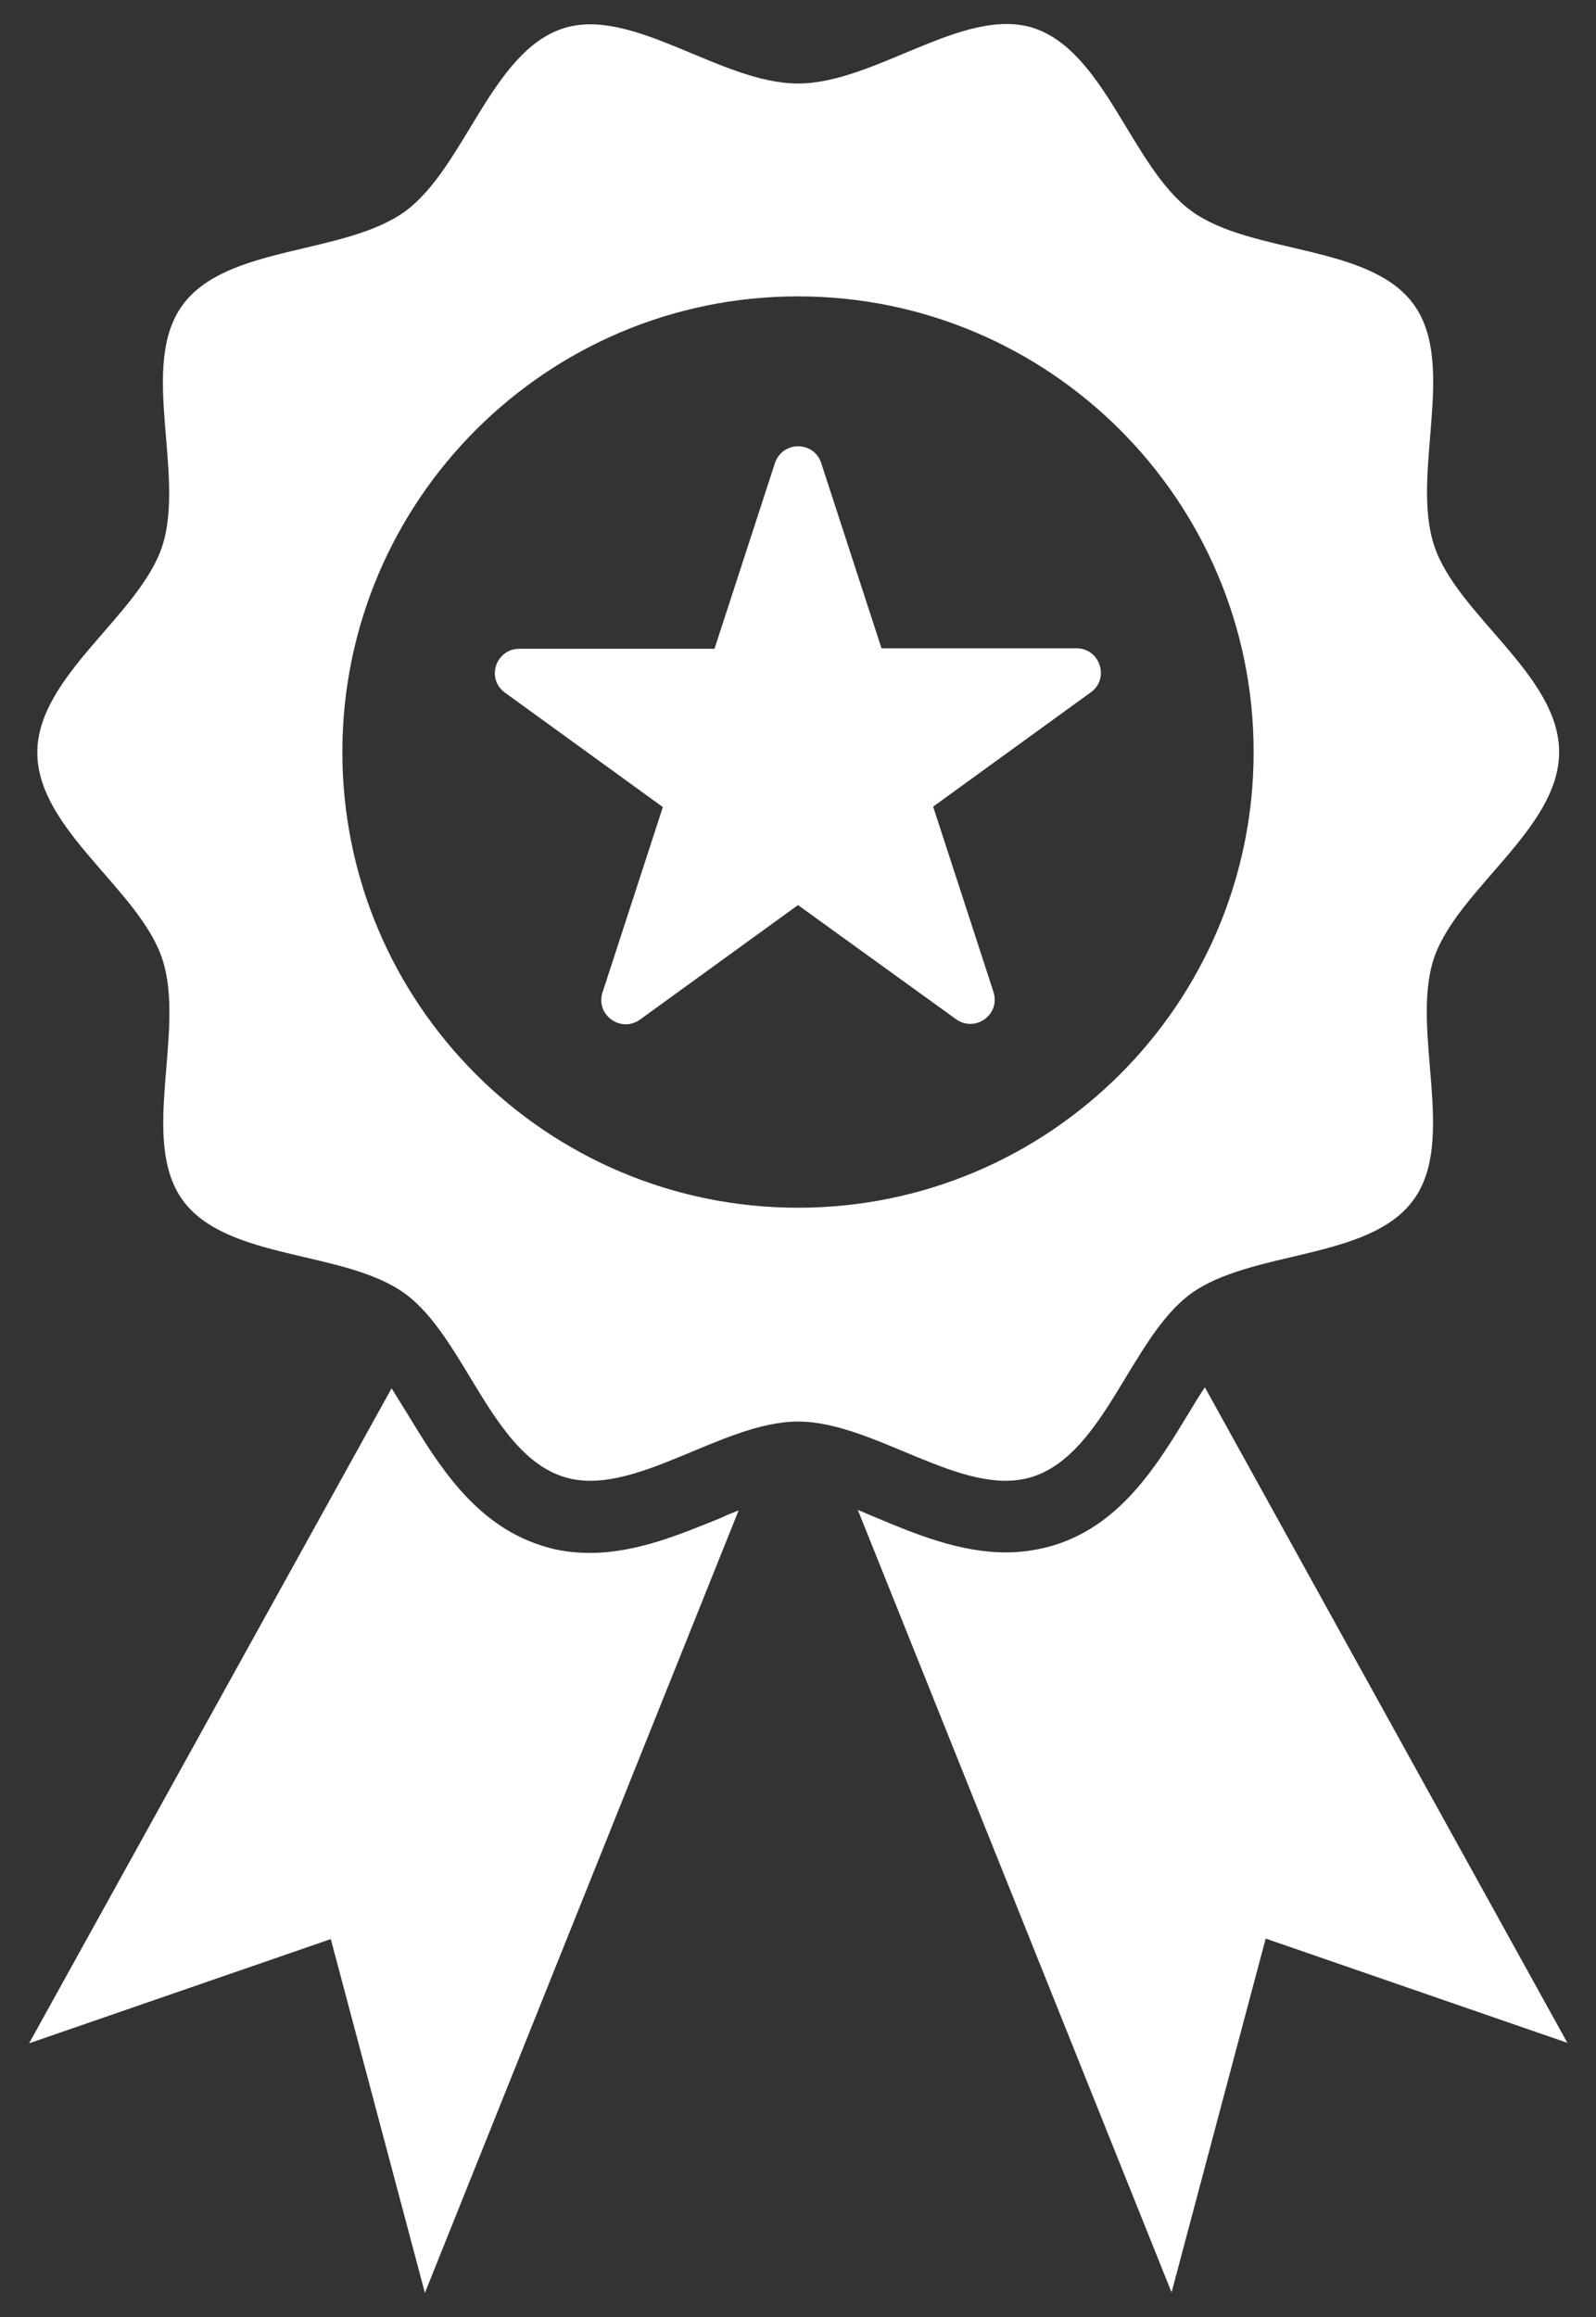
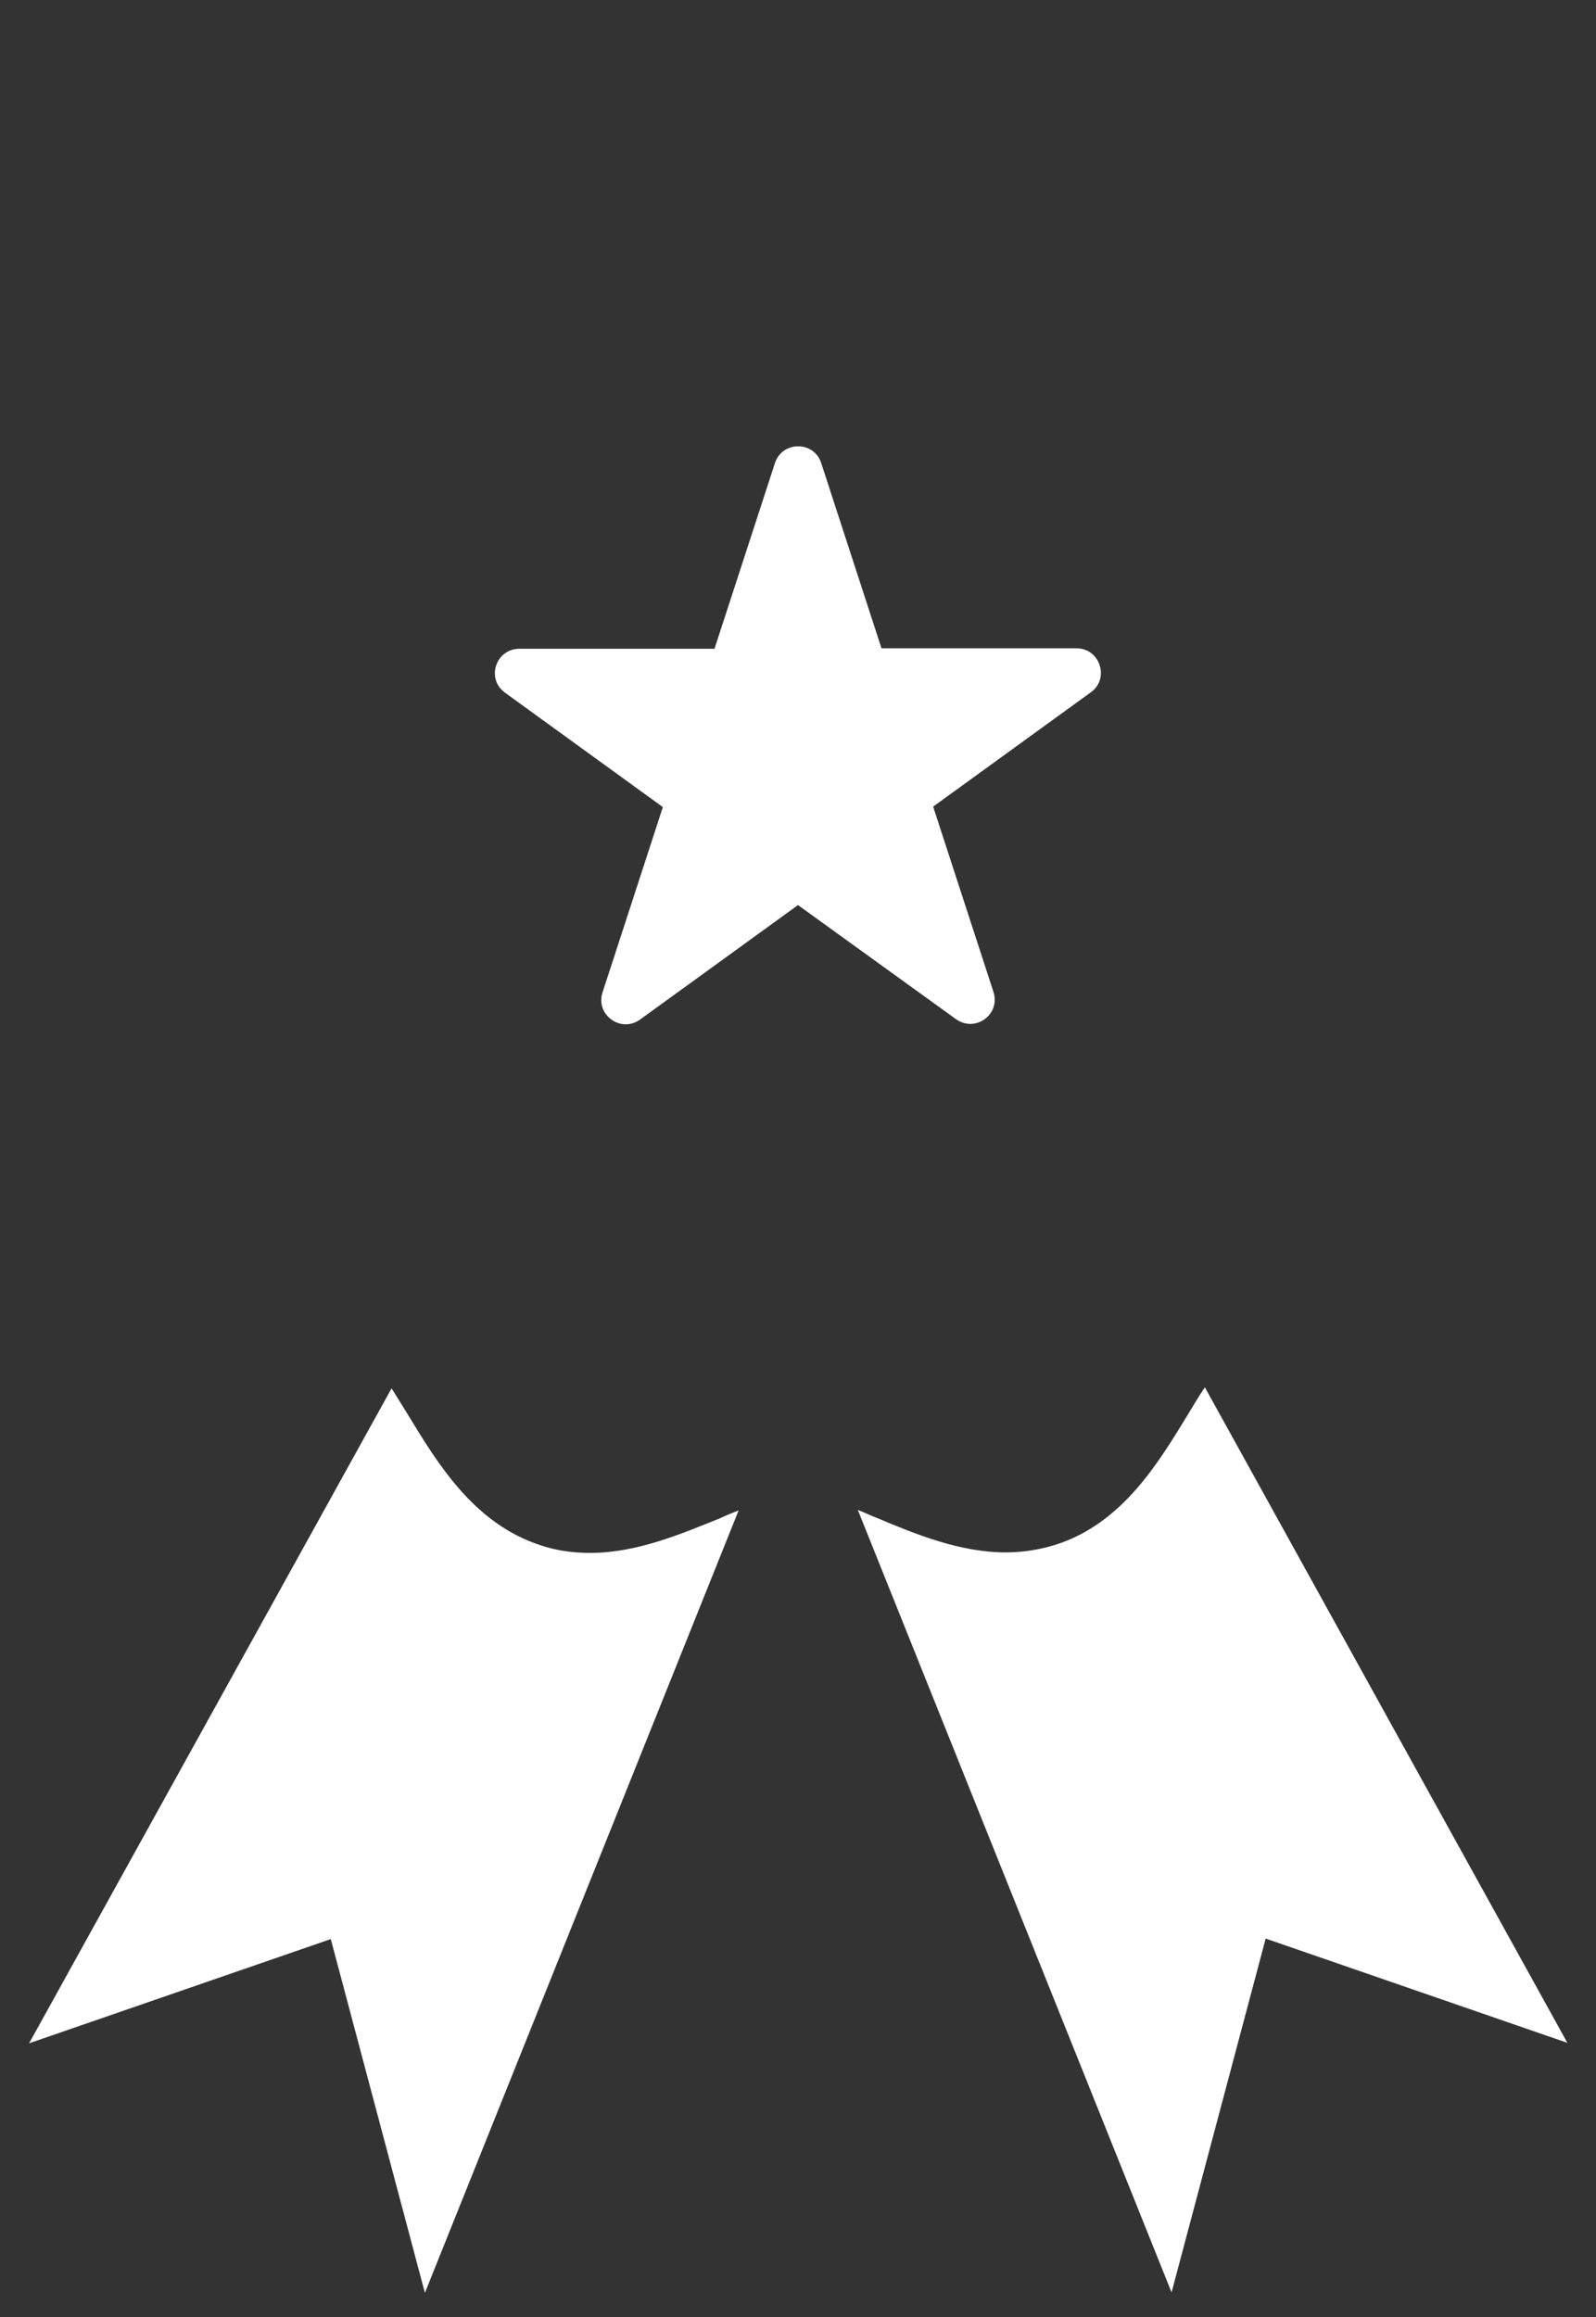
<svg xmlns="http://www.w3.org/2000/svg" width="31" height="45" viewBox="0 0 31 45" fill="none">
  <rect x="0" y="0" width="31" height="45" fill="#333333" stroke="none" />
  <path d="M15.95 8.991L17.122 12.591H20.909C21.369 12.591 21.556 13.181 21.19 13.444L18.125 15.666L19.297 19.266C19.437 19.706 18.94 20.063 18.565 19.791L15.5 17.578L12.434 19.8C12.059 20.072 11.562 19.706 11.703 19.275L12.875 15.675L9.809 13.453C9.434 13.181 9.631 12.6 10.09 12.6H13.878L15.05 9C15.19 8.559 15.809 8.559 15.95 8.991ZM11.459 30.16C11.122 30.16 10.794 30.113 10.494 30.009C9.2 29.588 8.497 28.416 7.925 27.478C7.822 27.309 7.709 27.131 7.606 26.963L0.565 39.684L6.425 37.66L8.253 44.531L14.347 29.334C14.225 29.381 14.112 29.428 13.99 29.485C13.222 29.794 12.369 30.16 11.459 30.16ZM23.075 27.469C22.503 28.406 21.8 29.588 20.506 30C20.206 30.094 19.878 30.15 19.54 30.15C18.64 30.15 17.778 29.794 17.019 29.475C16.897 29.428 16.784 29.372 16.662 29.325L22.756 44.522L24.584 37.65L30.444 39.675L23.403 26.944C23.281 27.122 23.178 27.3 23.075 27.469Z" fill="white" />
-   <path d="M30.284 14.606C30.284 13.106 28.297 11.944 27.856 10.594C27.396 9.197 28.306 7.088 27.462 5.916C26.609 4.734 24.312 4.95 23.14 4.097C21.978 3.244 21.471 1.003 20.075 0.544C18.715 0.113 17 1.622 15.5 1.622C14 1.622 12.284 0.113 10.934 0.553C9.537 1.013 9.031 3.253 7.868 4.106C6.687 4.959 4.4 4.753 3.546 5.925C2.693 7.088 3.603 9.197 3.153 10.603C2.712 11.953 0.725 13.125 0.725 14.616C0.725 16.116 2.712 17.278 3.153 18.628C3.612 20.025 2.703 22.134 3.546 23.306C4.4 24.488 6.696 24.272 7.868 25.125C9.031 25.978 9.537 28.219 10.934 28.678C12.284 29.119 14.009 27.609 15.5 27.609C17 27.609 18.715 29.119 20.065 28.678C21.462 28.219 21.968 25.978 23.131 25.125C24.312 24.272 26.6 24.478 27.453 23.306C28.306 22.144 27.396 20.034 27.846 18.628C28.297 17.269 30.284 16.106 30.284 14.606ZM15.5 23.456C10.615 23.456 6.65 19.491 6.65 14.606C6.65 9.722 10.615 5.756 15.5 5.756C20.384 5.756 24.35 9.722 24.35 14.606C24.35 19.491 20.384 23.456 15.5 23.456Z" fill="white" />
</svg>